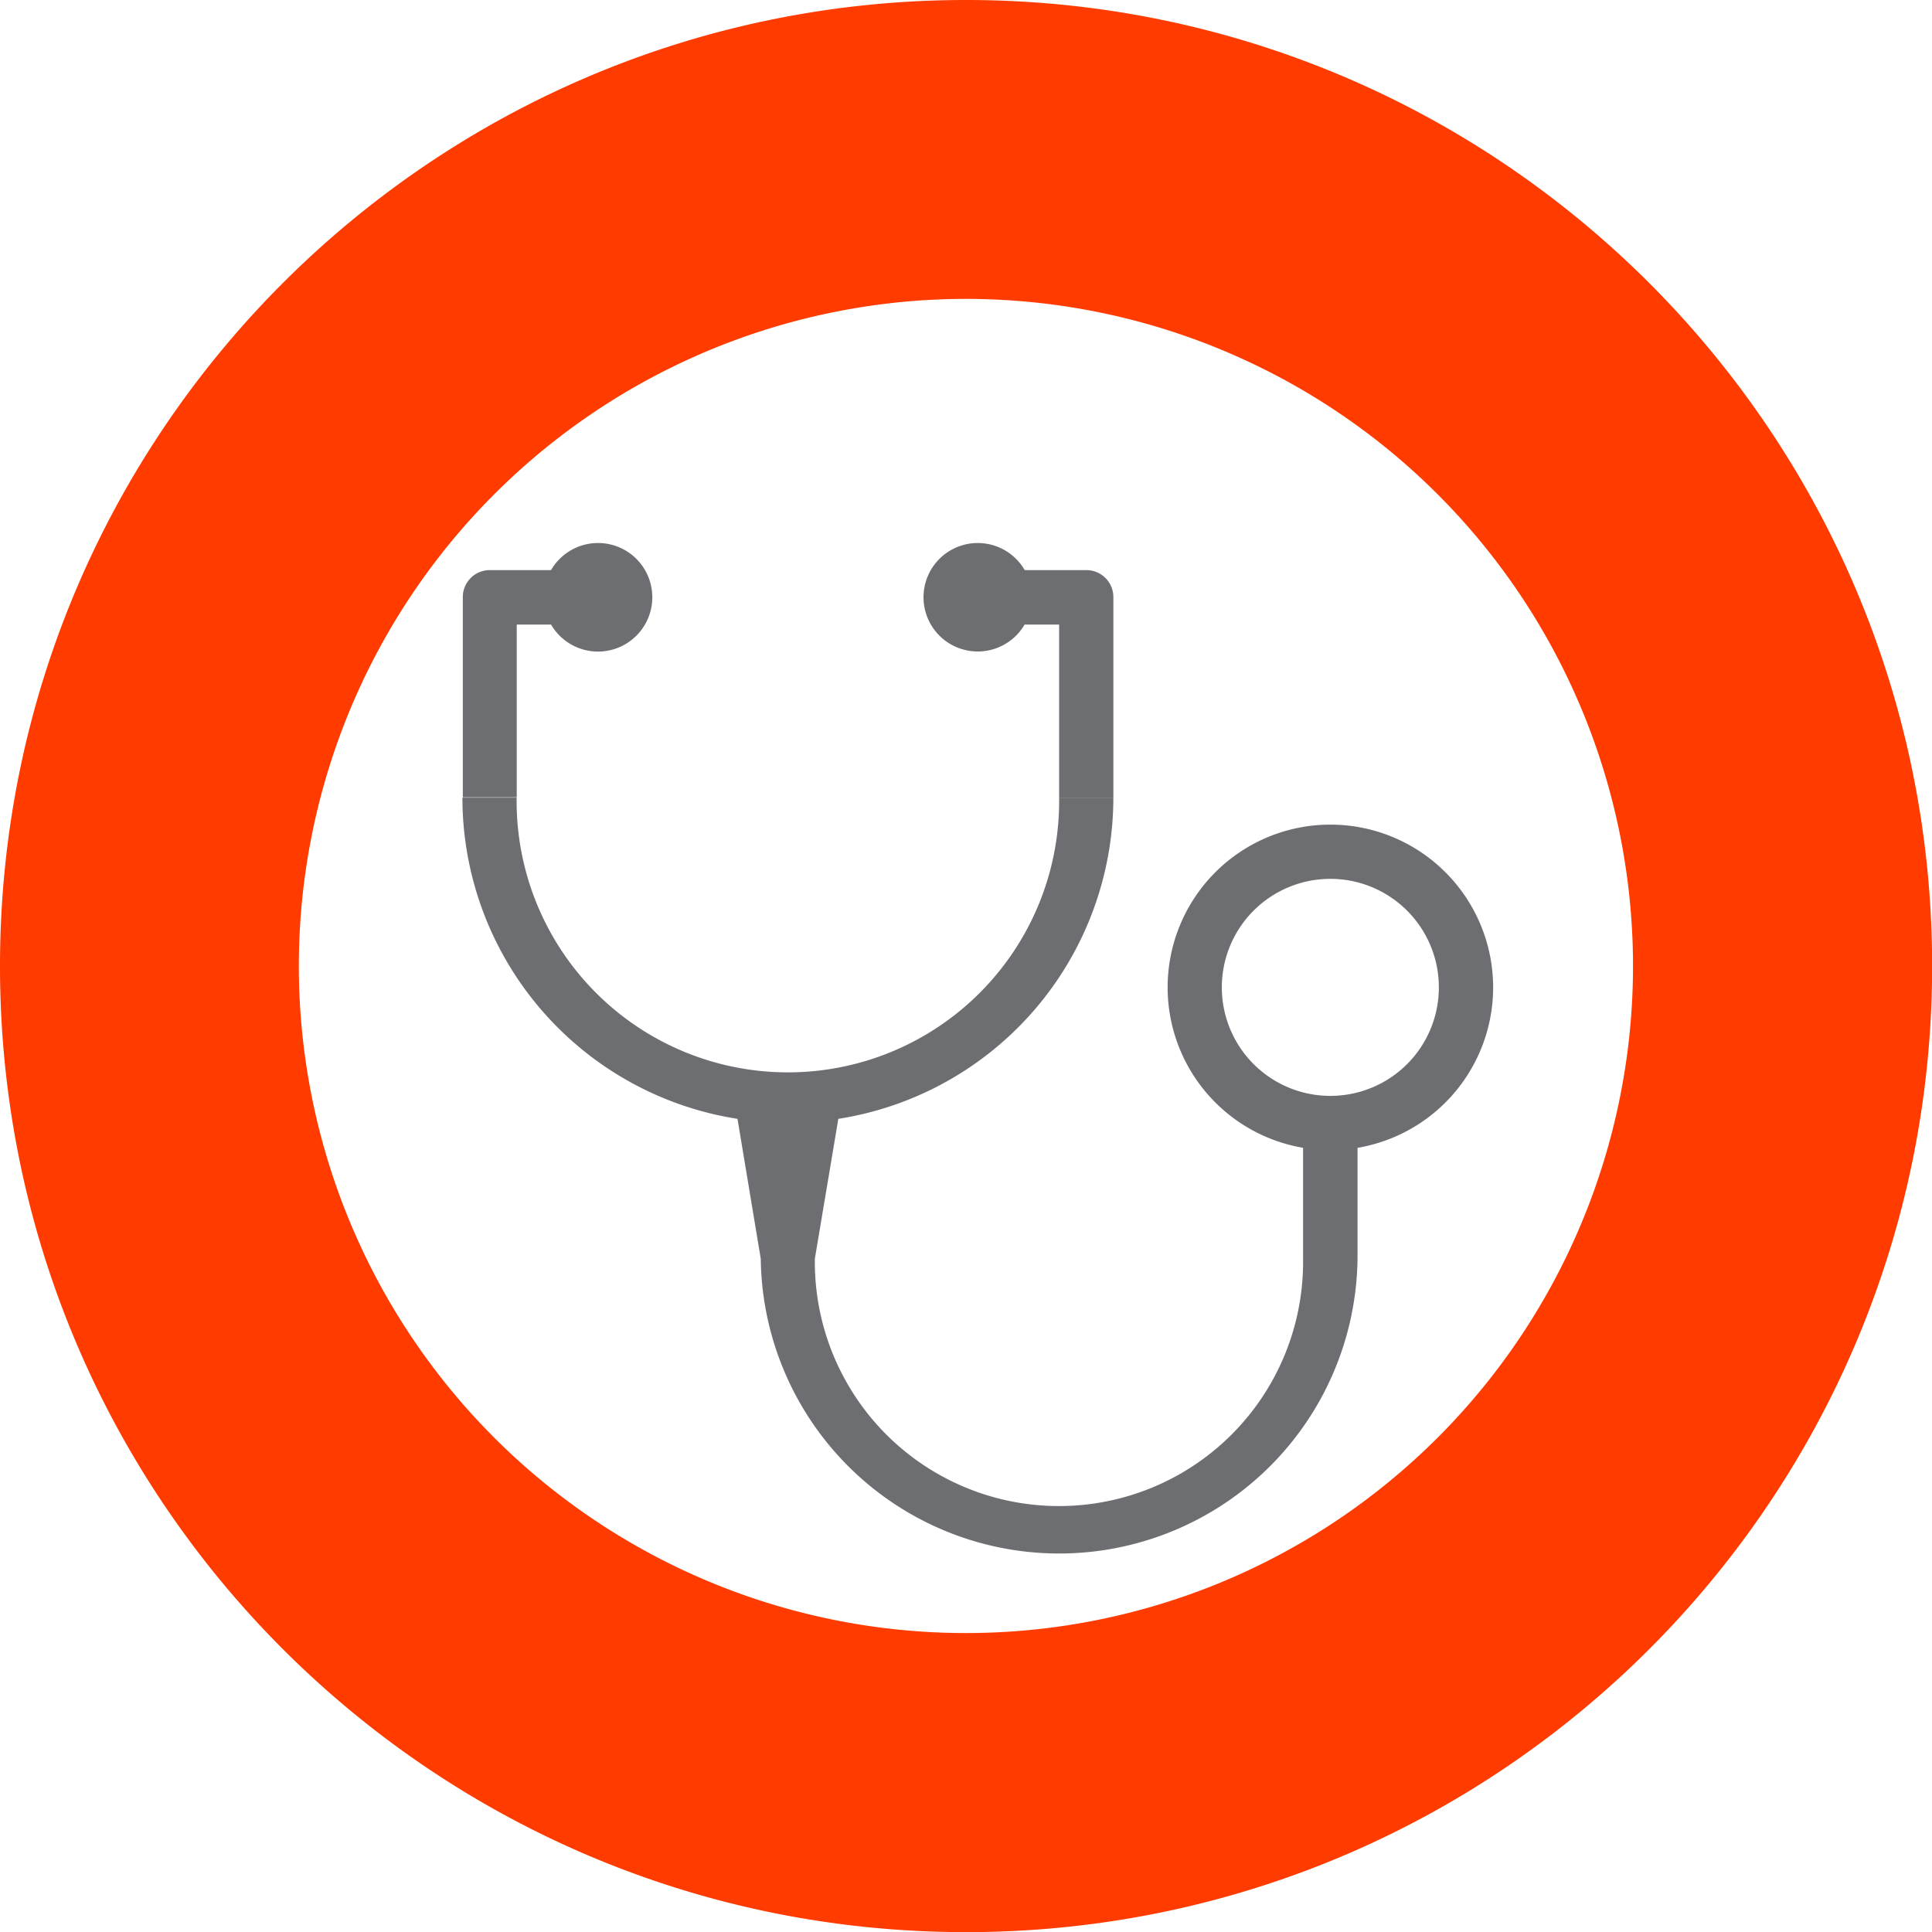
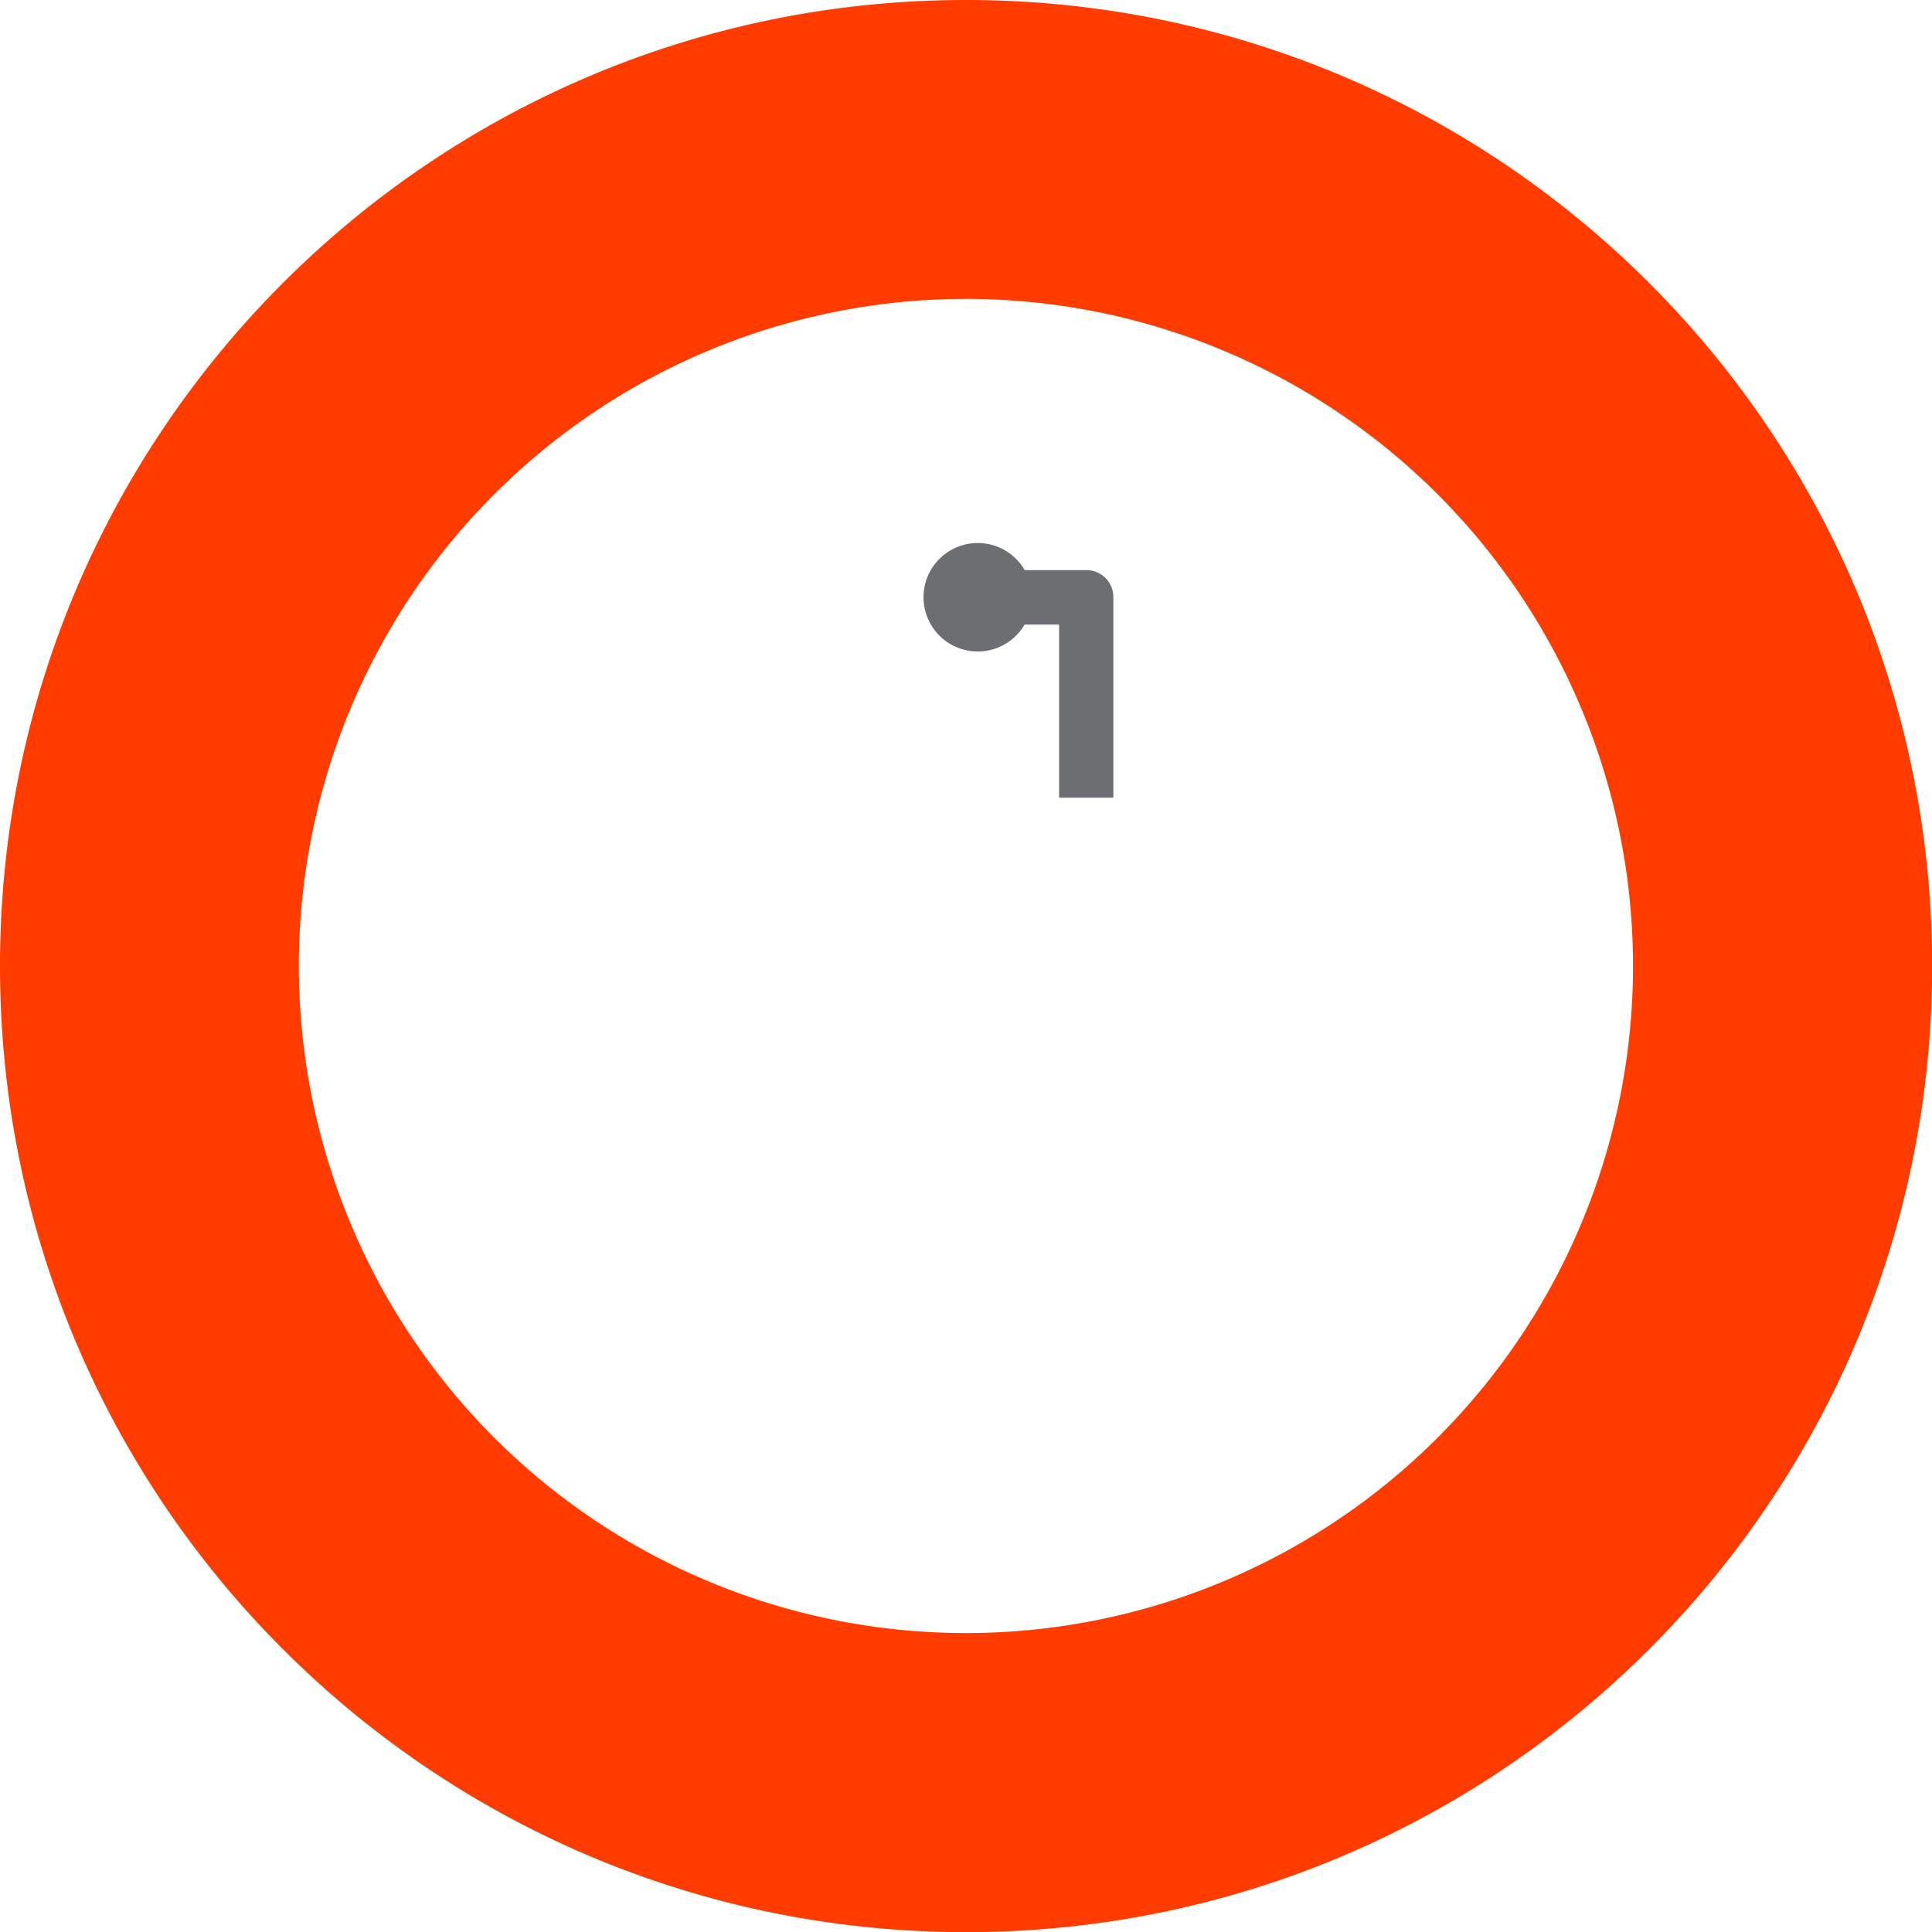
<svg xmlns="http://www.w3.org/2000/svg" viewBox="0 0 429.97 429.97">
  <defs>
    <style>.cls-1{fill:#6d6e71;}.cls-2{fill:#ff3b00;}</style>
  </defs>
  <g id="Layer_1" data-name="Layer 1">
-     <path class="cls-1" d="M127.06,126.88H109a6,6,0,0,0-6,6h0v44.55H115V139h12.08Z" />
    <path class="cls-1" d="M241.75,126.88H223.64V139h12.07v38.53h12.07V132.92A6,6,0,0,0,241.75,126.88Z" />
-     <path class="cls-1" d="M145.17,132.92a12.08,12.08,0,1,1-12.08-12.07A12.07,12.07,0,0,1,145.17,132.92Z" />
    <path class="cls-1" d="M229.67,132.92a12.07,12.07,0,1,1-12.07-12.07A12.07,12.07,0,0,1,229.67,132.92Z" />
-     <path class="cls-1" d="M290,249.93v30.18a54.33,54.33,0,1,1-108.65,0L186.57,249a72.39,72.39,0,0,0,61.21-71.49H235.71a60.37,60.37,0,1,1-120.73,0H102.91A72.39,72.39,0,0,0,164.13,249l5.18,31.14a66.41,66.41,0,0,0,132.81,0V249.93Z" />
-     <path class="cls-1" d="M296.08,183.52a36.22,36.22,0,1,0,36.22,36.23A36.23,36.23,0,0,0,296.08,183.52Zm0,60.37a24.15,24.15,0,1,1,24.14-24.14A24.14,24.14,0,0,1,296.08,243.89Z" />
    <path class="cls-2" d="M215,0C96.25,0,0,96.25,0,215S96.25,430,215,430s215-96.25,215-215S333.72,0,215,0Zm0,363.44A148.46,148.46,0,1,1,363.43,215,148.46,148.46,0,0,1,215,363.44Z" />
  </g>
</svg>